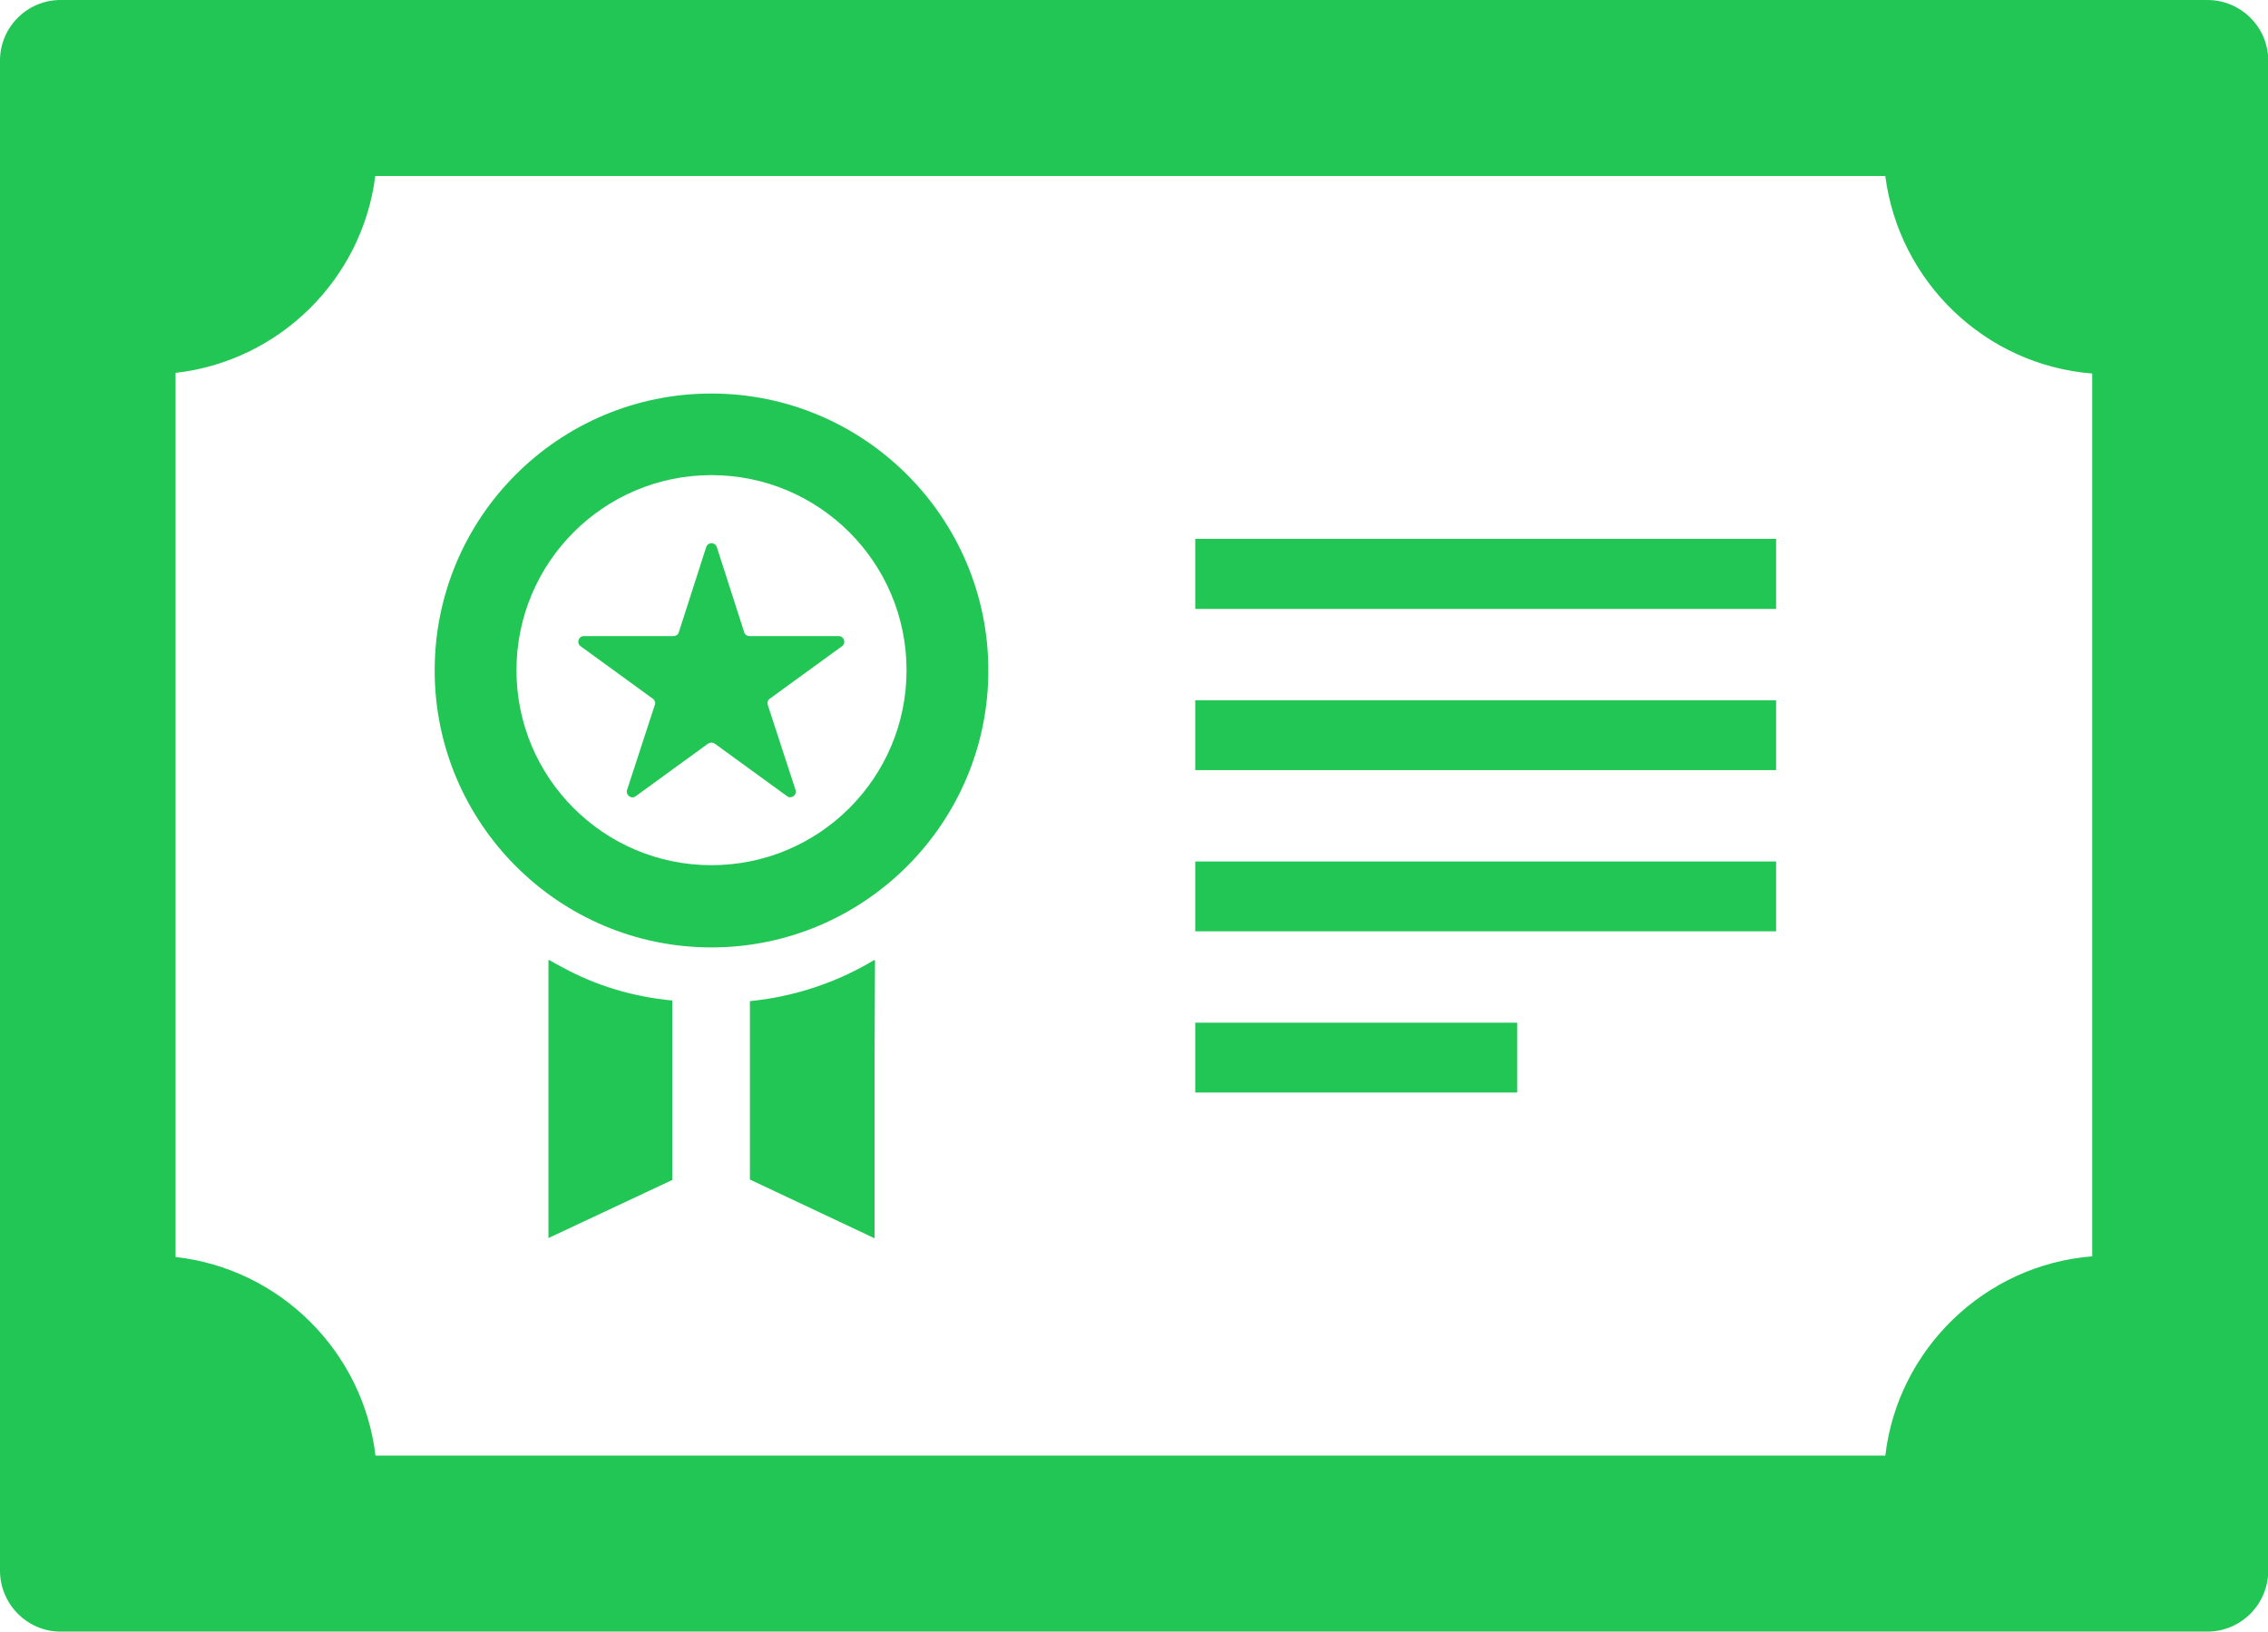
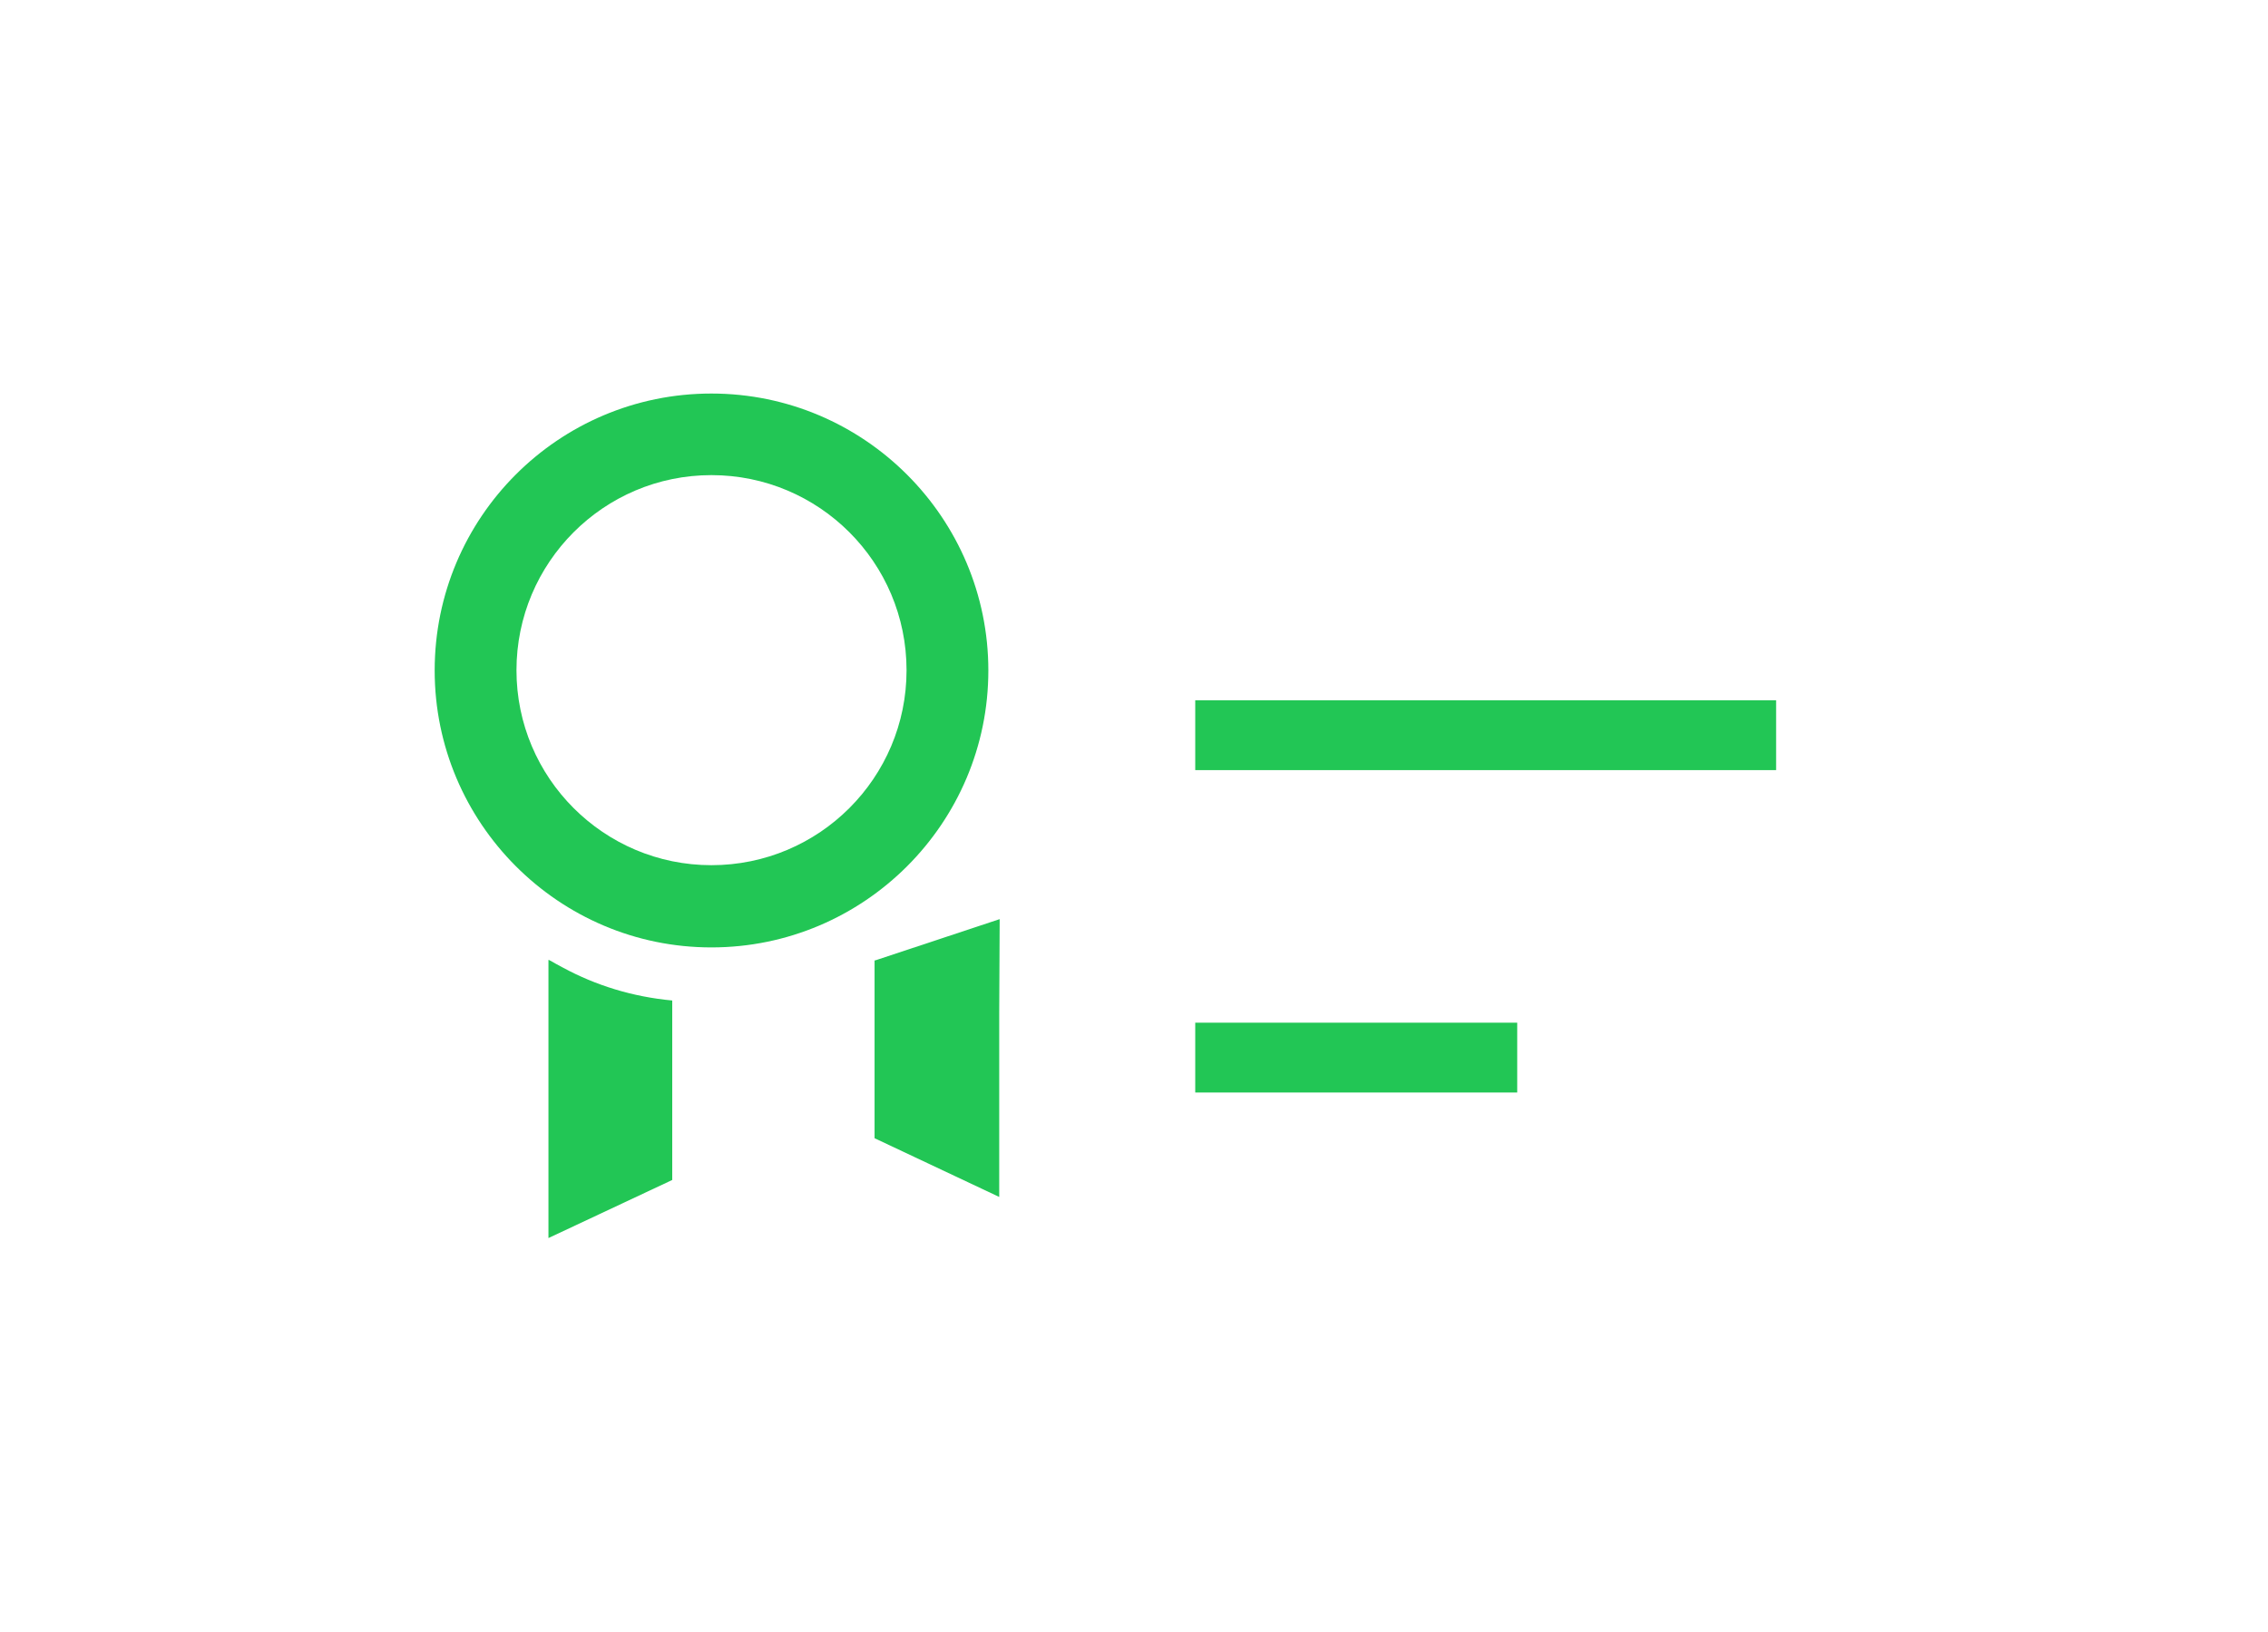
<svg xmlns="http://www.w3.org/2000/svg" id="_レイヤー_2" data-name="レイヤー 2" viewBox="0 0 104.25 75">
  <defs>
    <style>
      .cls-1 {
        fill: #22c655;
        stroke-width: 0px;
      }
    </style>
  </defs>
  <g id="artwork">
    <g>
-       <path class="cls-1" d="M101.46,0H2.78C1.25,0,0,1.25,0,2.78v69.42c0,1.53,1.25,2.8,2.78,2.8h98.68c1.55,0,2.8-1.26,2.8-2.8V2.78c0-1.53-1.25-2.78-2.8-2.78ZM8.07,57.78V17.14c4.77-.54,8.58-4.3,9.18-9.05h69.41c.62,4.85,4.58,8.69,9.51,9.08v40.58c-4.94.39-8.94,4.27-9.51,9.16H17.26c-.57-4.79-4.39-8.59-9.19-9.13Z" />
-       <rect class="cls-1" x="54.94" y="24.77" width="26.7" height="3.22" />
      <rect class="cls-1" x="54.94" y="32.19" width="26.7" height="3.21" />
-       <rect class="cls-1" x="54.94" y="39.6" width="26.7" height="3.21" />
      <rect class="cls-1" x="54.94" y="47.01" width="14.8" height="3.21" />
-       <path class="cls-1" d="M40.22,44.15h0s-.02-.01-.02-.01v-.02c-1.71,1.03-3.65,1.69-5.73,1.9v8.2l5.73,2.7v-8.47l.02-4.17v-.13s0,0,0,0Z" />
+       <path class="cls-1" d="M40.22,44.15h0s-.02-.01-.02-.01v-.02v8.2l5.73,2.7v-8.47l.02-4.17v-.13s0,0,0,0Z" />
      <path class="cls-1" d="M25.28,44.16l-.04-.04v.02s-.02-.01-.03-.02v12.79l5.69-2.67v-8.25c-1.82-.17-3.51-.69-5.04-1.52-.2-.1-.38-.21-.58-.32Z" />
      <path class="cls-1" d="M32.7,43.55c7.03,0,12.73-5.72,12.73-12.73s-5.7-12.73-12.73-12.73-12.72,5.7-12.72,12.73c0,7.01,5.7,12.73,12.72,12.73ZM32.7,39.77c-4.94,0-8.96-4.01-8.96-8.96s4.01-8.97,8.96-8.97,8.97,4.01,8.97,8.97c0,4.94-4.01,8.96-8.97,8.96Z" />
-       <path class="cls-1" d="M38.57,29.24h-4.11c-.11,0-.22-.06-.25-.17l-1.26-3.92c-.08-.24-.41-.24-.49,0l-1.26,3.92c-.03.11-.14.17-.25.17h-4.11c-.25,0-.35.32-.16.46l3.33,2.42c.09.06.13.19.09.28l-1.28,3.92c-.06.24.21.43.4.28l3.33-2.42c.09-.06.21-.06.3,0l3.33,2.42c.19.14.46-.05.39-.28l-1.28-3.92c-.03-.09,0-.22.09-.28l3.33-2.42c.19-.14.09-.46-.16-.46Z" />
    </g>
  </g>
</svg>